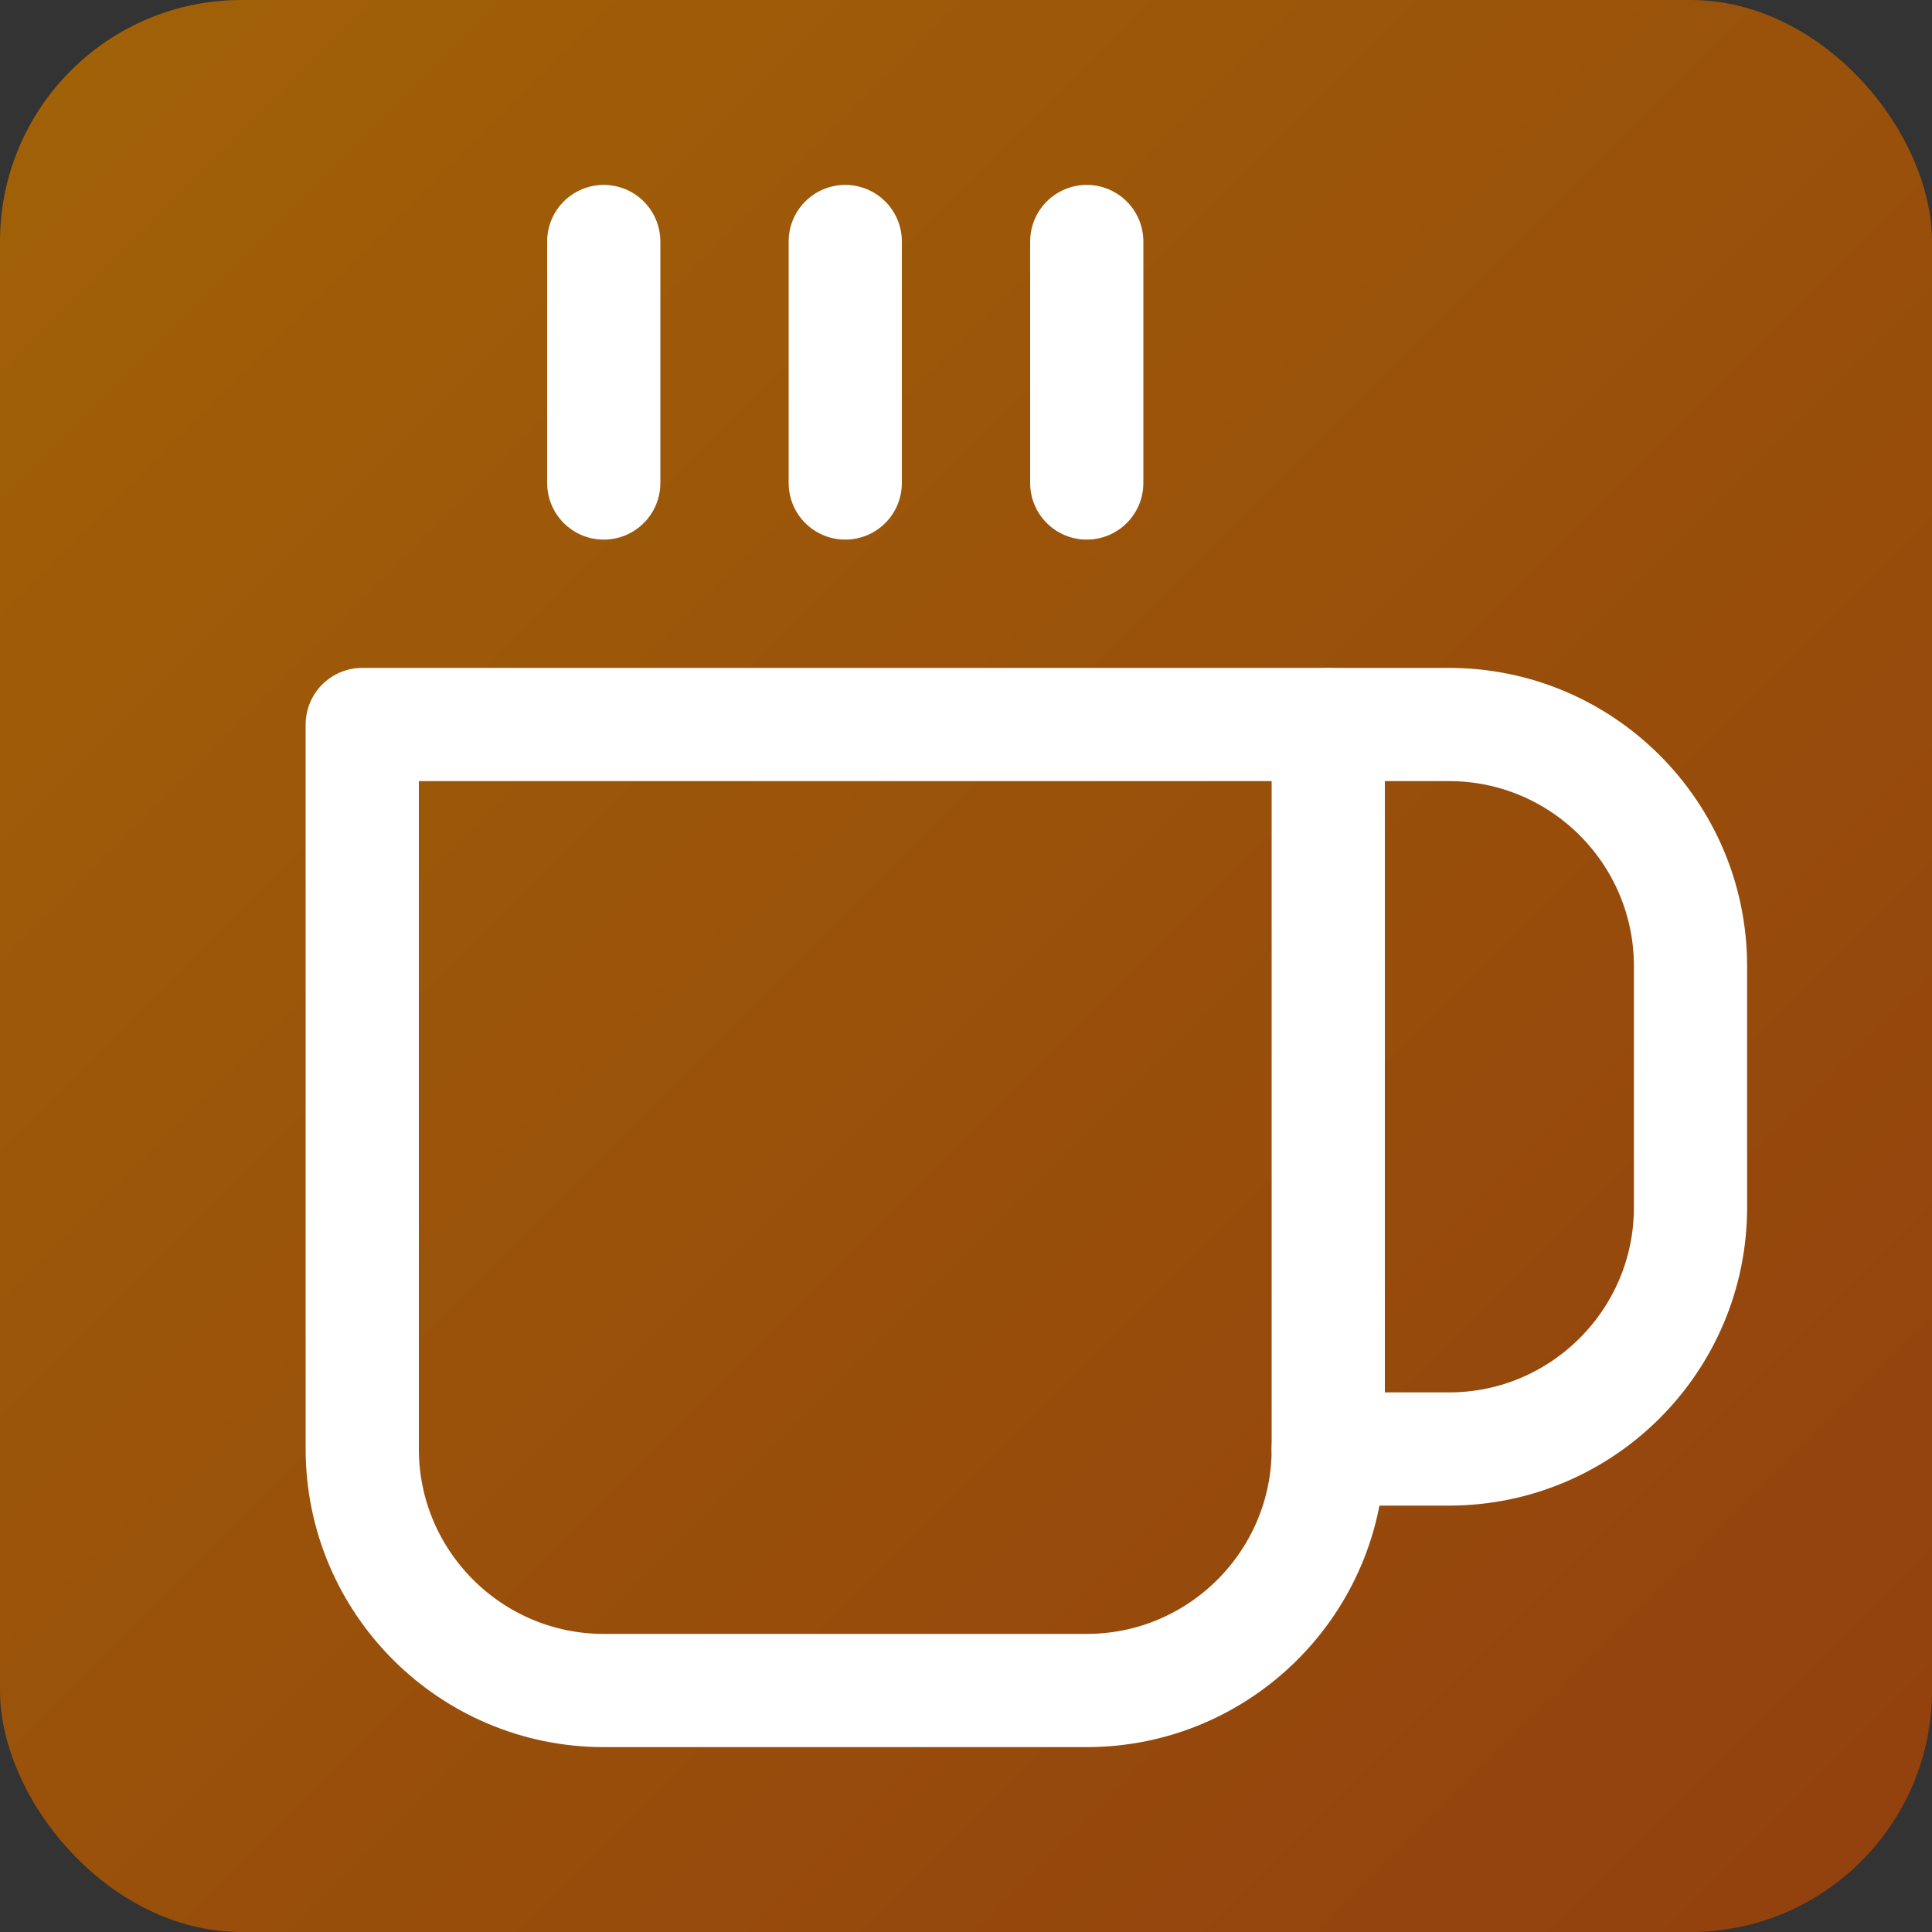
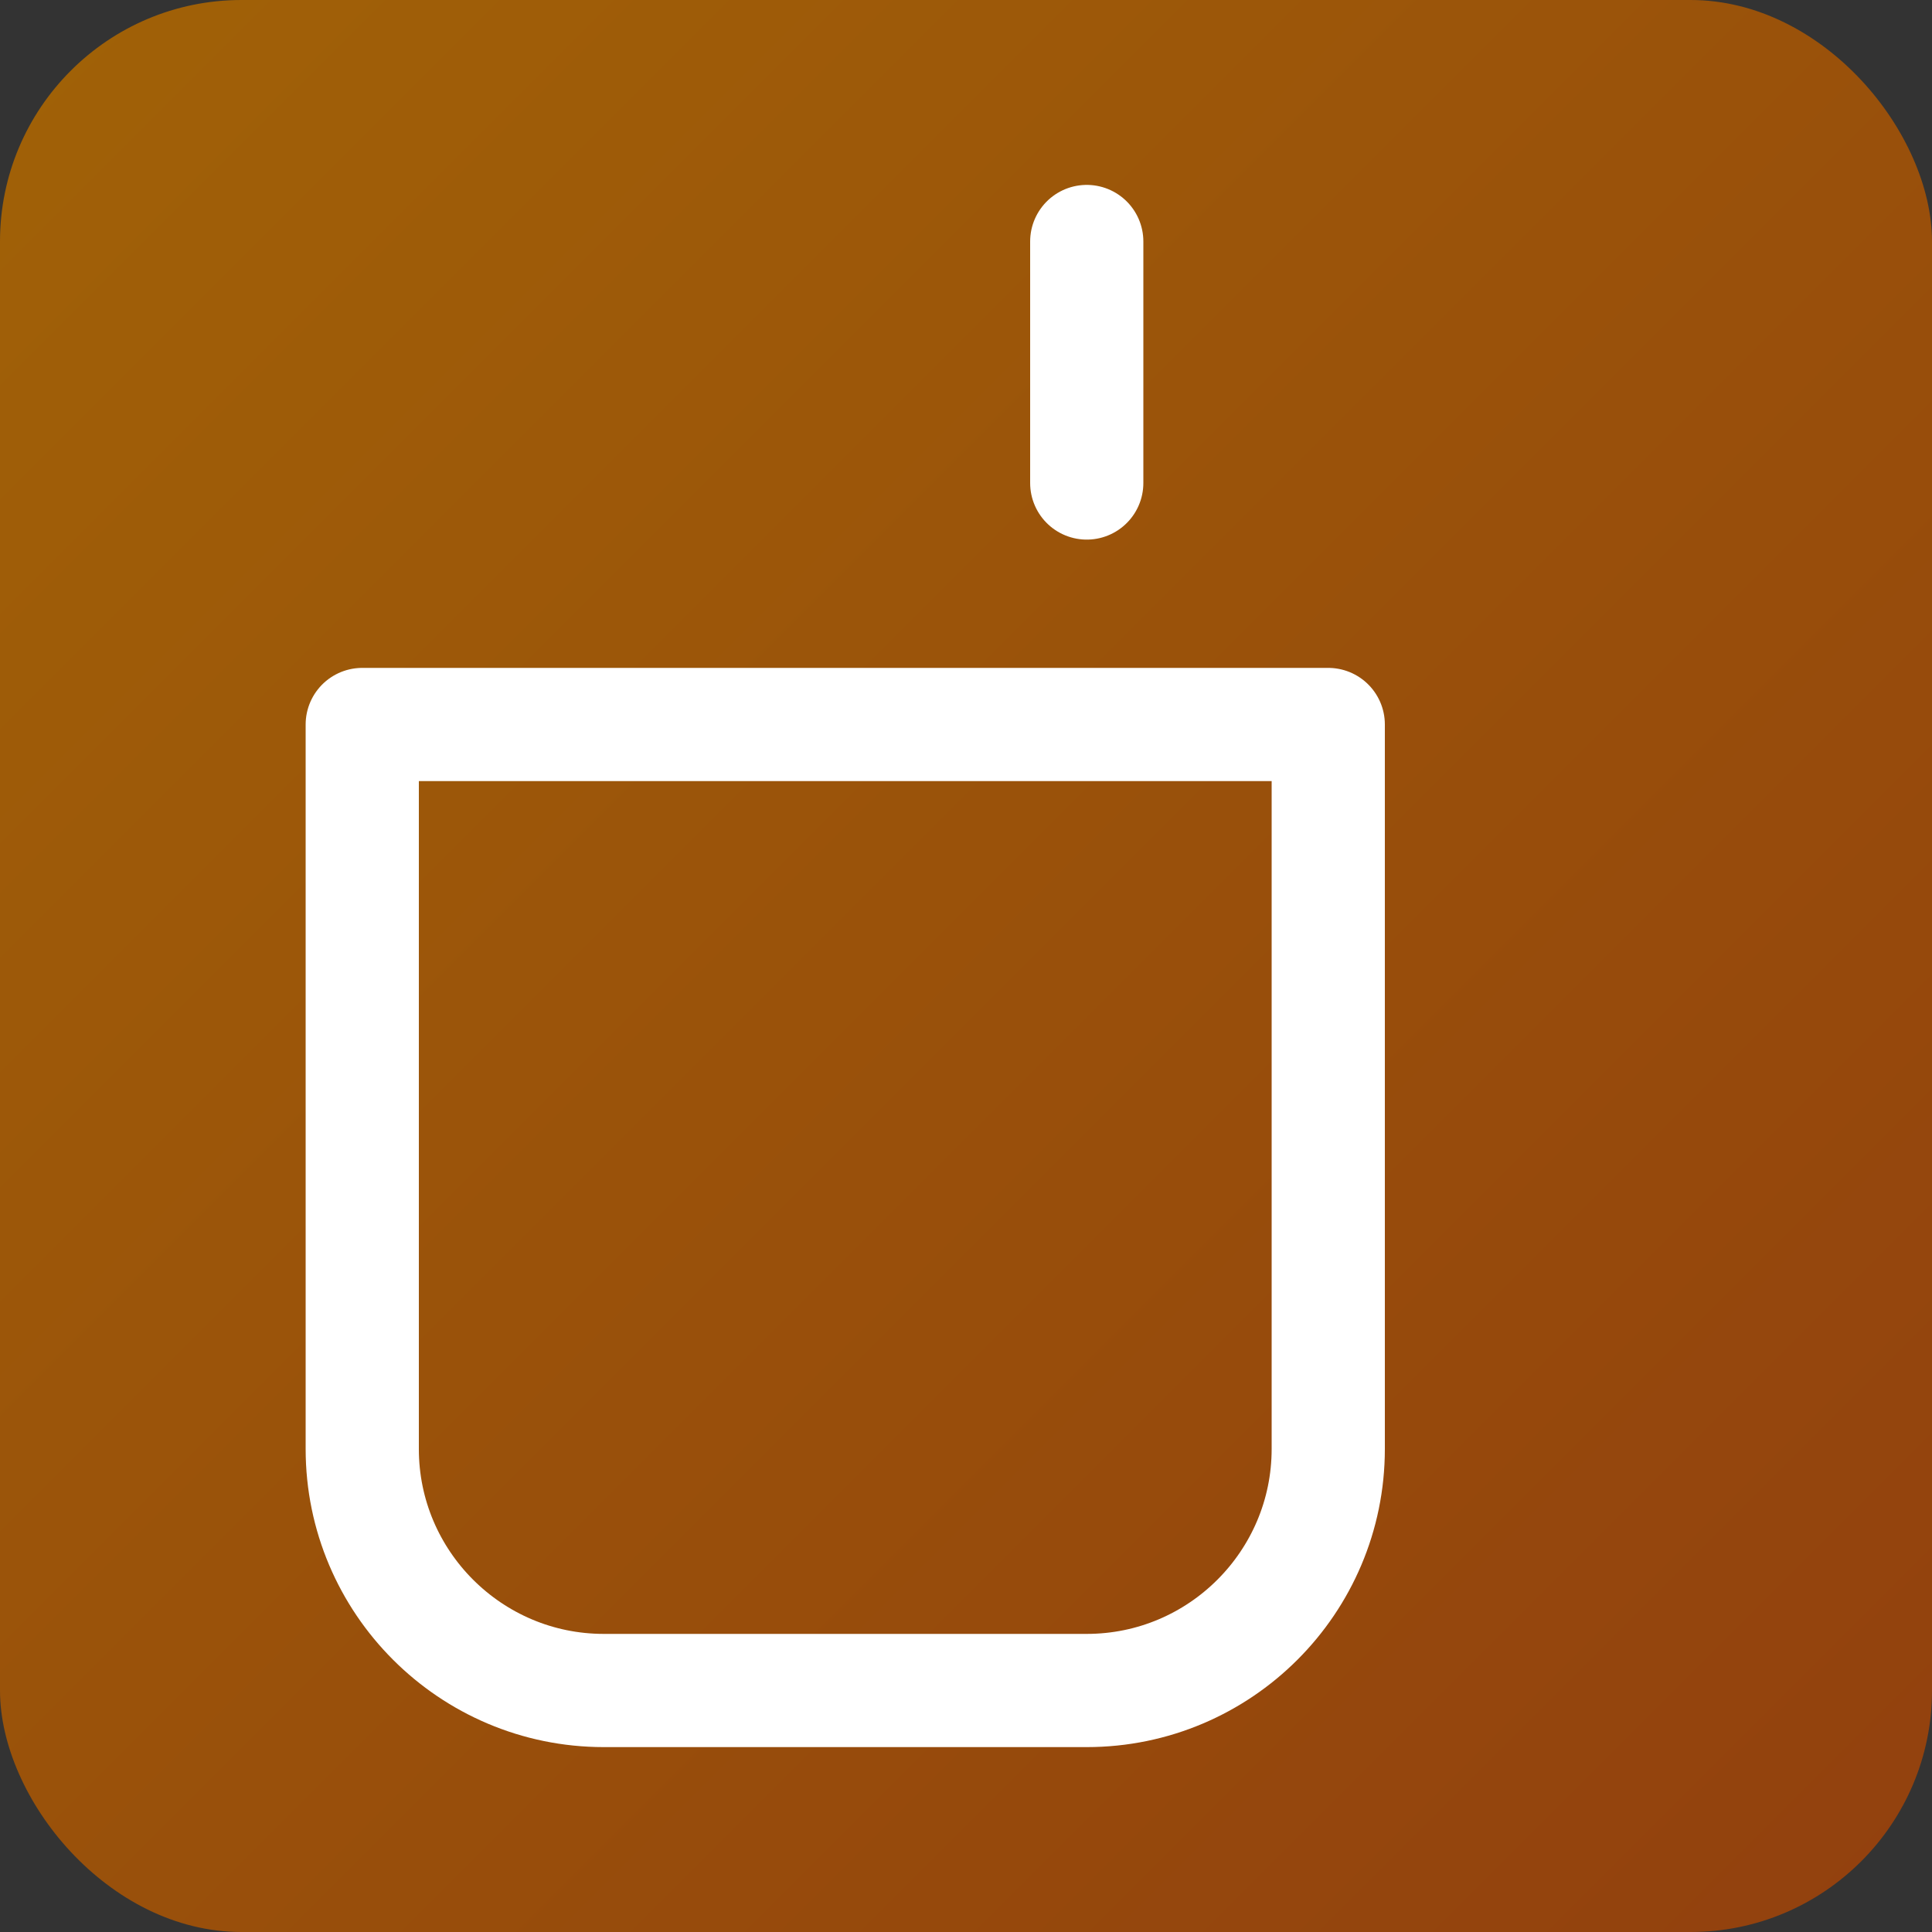
<svg xmlns="http://www.w3.org/2000/svg" width="512" height="512" viewBox="0 0 512 512" fill="none">
  <rect x="0" y="0" width="512" height="512" fill="#333333" stroke="none" />
  <defs>
    <linearGradient id="brownGradientLarge" x1="0%" y1="0%" x2="100%" y2="100%">
      <stop offset="0%" style="stop-color:#a16207;stop-opacity:1" />
      <stop offset="100%" style="stop-color:#92400e;stop-opacity:1" />
    </linearGradient>
  </defs>
  <rect width="512" height="512" rx="64" fill="url(#brownGradientLarge)" />
  <g stroke="white" stroke-width="30" fill="none" stroke-linecap="round" stroke-linejoin="round">
    <path d="M96 192h256v192c0 35.3-28.7 64-64 64H160c-35.3 0-64-28.7-64-64V192Z" />
-     <path d="M352 192h32c35.3 0 64 28.7 64 64v64c0 35.3-28.7 64-64 64h-32" />
-     <line x1="160" x2="160" y1="64" y2="128" />
-     <line x1="224" x2="224" y1="64" y2="128" />
    <line x1="288" x2="288" y1="64" y2="128" />
  </g>
</svg>